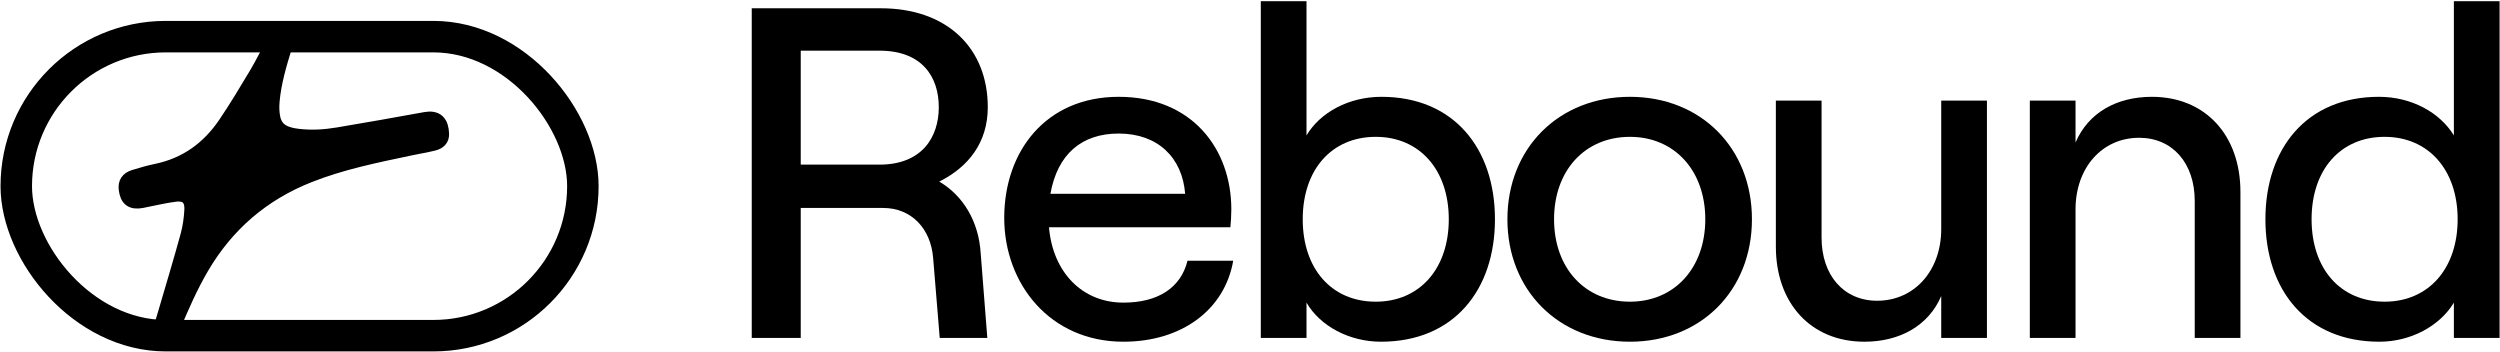
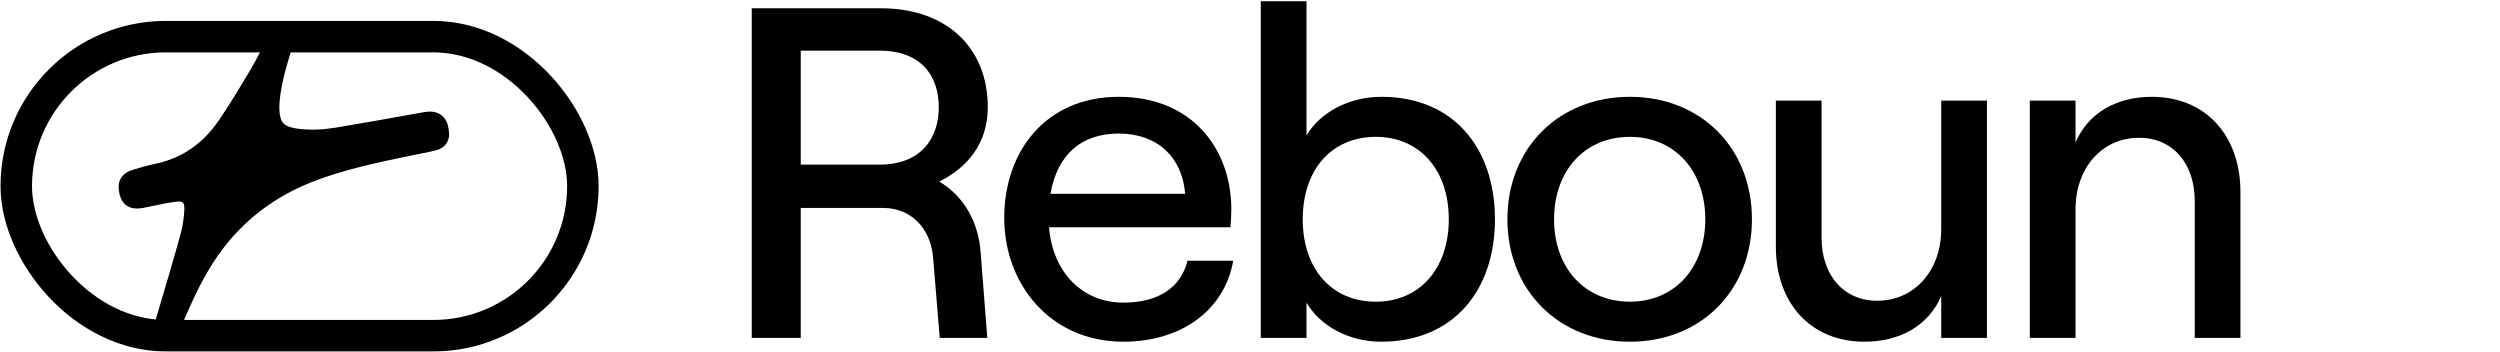
<svg xmlns="http://www.w3.org/2000/svg" fill="none" viewBox="0 0 1690 238" height="238" width="1690">
  <rect stroke-width="21.279" stroke="black" rx="101.075" height="202.149" width="383.02" y="24.77" x="11" />
  <path stroke-width="10.639" stroke="black" fill="black" d="M108.479 223.777C109.739 219.589 111.029 215.386 112.263 211.167C117.311 193.909 122.521 176.699 127.272 159.363C128.818 153.718 129.64 147.761 129.937 141.902C130.333 133.918 126.216 130.101 118.362 131.067C111.508 131.908 104.758 133.568 97.961 134.874C97.279 135.004 96.608 135.187 95.926 135.312C89.186 136.56 86.36 134.477 85.553 127.662C85.111 123.903 86.631 121.355 90.742 120.06C95.78 118.478 100.881 117.031 106.049 115.956C126.065 111.778 141.356 100.594 152.655 83.905C160.092 72.919 166.936 61.51 173.733 50.106C177.86 43.176 181.394 35.887 185.193 28.76C187.373 24.661 188.706 24.097 193.837 25.381C193.291 27.365 192.797 29.36 192.188 31.318C188.44 43.448 184.829 55.63 183.699 68.334C183.35 72.261 183.434 76.397 184.292 80.219C186.27 89.022 193.39 91.388 201.15 92.349C210.247 93.477 219.365 92.933 228.353 91.44C248.162 88.156 267.928 84.594 287.689 81.023C294.778 79.744 298.026 82.777 298.265 90.636C298.359 93.811 296.558 95.737 292.779 96.651C287.653 97.894 282.433 98.745 277.265 99.836C254.048 104.734 230.784 109.413 208.597 118.217C177.23 130.66 153.05 151.431 135.959 180.599C128.428 193.45 122.516 207.057 116.723 220.738C115.016 224.769 113.257 225.427 108.484 223.772L108.479 223.777Z" />
  <path fill="black" d="M508.176 228.452L508.176 5.592L595.445 5.592C640.353 5.592 667.744 32.654 667.744 72.45C667.744 96.328 654.685 112.883 634.938 122.753C651.182 132.304 661.692 149.814 662.966 171.464L667.425 228.452L635.257 228.452L630.798 174.329C629.205 154.59 616.147 140.582 597.037 140.582L541.3 140.582L541.3 228.452L508.176 228.452ZM541.3 111.291L594.489 111.291C623.472 111.291 634.62 92.507 634.62 72.45C634.62 52.074 623.472 34.245 594.489 34.245L541.3 34.245L541.3 111.291Z" />
  <path fill="black" d="M759.442 230.999C709.756 230.999 678.861 191.84 678.861 147.267C678.861 102.377 706.889 65.446 756.257 65.446C805.943 65.446 832.378 100.785 832.378 141.537C832.378 145.676 832.059 150.77 831.741 153.635L709.119 153.635C711.667 183.88 731.414 204.574 759.442 204.574C783.011 204.574 798.299 194.387 802.758 176.239L833.652 176.239C827.919 209.35 798.936 230.999 759.442 230.999ZM710.074 131.031L801.165 131.031C799.254 106.516 782.692 90.279 756.257 90.279C731.095 90.279 714.852 104.287 710.074 131.031Z" />
  <path fill="black" d="M933.516 230.999C912.177 230.999 892.43 220.493 883.193 204.574L883.193 228.452L852.299 228.452L852.299 0.816L883.193 0.816L883.193 91.552C892.43 75.952 911.858 65.446 933.835 65.446C982.884 65.446 1010.59 100.467 1010.59 148.223C1010.59 195.978 982.884 230.999 933.516 230.999ZM880.646 148.223C880.646 181.652 900.074 203.938 930.013 203.938C959.633 203.938 979.38 181.652 979.38 148.223C979.38 114.794 959.633 92.507 930.013 92.507C900.074 92.507 880.646 114.794 880.646 148.223Z" />
  <path fill="black" d="M1101.82 230.999C1053.72 230.999 1019.01 196.297 1019.01 148.223C1019.01 100.148 1053.72 65.446 1101.82 65.446C1149.91 65.446 1184.31 100.148 1184.31 148.223C1184.31 196.297 1149.91 230.999 1101.82 230.999ZM1050.54 148.223C1050.54 181.015 1071.24 203.938 1101.82 203.938C1132.08 203.938 1152.78 181.015 1152.78 148.223C1152.78 115.43 1132.08 92.507 1101.82 92.507C1071.24 92.507 1050.54 115.43 1050.54 148.223Z" />
  <path fill="black" d="M1343.17 67.993L1343.17 228.452L1312.27 228.452V200.117C1303.67 220.175 1284.25 230.999 1260.36 230.999C1224.05 230.999 1200.48 204.893 1200.48 166.688L1200.48 67.993L1231.38 67.993L1231.38 160.639C1231.38 186.109 1246.34 203.301 1268.96 203.301C1294.12 203.301 1312.27 182.925 1312.27 154.908L1312.27 67.993L1343.17 67.993Z" />
-   <path fill="black" d="M1372.16 228.452L1372.16 67.993L1403.06 67.993V96.328C1411.66 76.27 1430.77 65.446 1454.65 65.446C1490.96 65.446 1514.53 91.552 1514.53 129.757L1514.53 228.452L1483.64 228.452L1483.64 135.806C1483.64 110.336 1468.67 93.144 1446.05 93.144C1420.89 93.144 1403.06 113.52 1403.06 141.537L1403.06 228.452L1372.16 228.452Z" />
-   <path fill="black" d="M1608.5 230.999C1559.13 230.999 1531.42 195.978 1531.42 148.223C1531.42 100.467 1559.13 65.446 1608.18 65.446C1630.16 65.446 1649.27 75.952 1658.82 91.552L1658.82 0.816L1689.72 0.816L1689.72 228.452L1658.82 228.452V204.574C1649.27 220.493 1629.52 230.999 1608.5 230.999ZM1562.63 148.223C1562.63 181.652 1582.06 203.938 1612 203.938C1641.62 203.938 1661.37 181.652 1661.37 148.223C1661.37 114.794 1641.62 92.507 1612 92.507C1582.06 92.507 1562.63 114.794 1562.63 148.223Z" />
+   <path fill="black" d="M1372.16 228.452L1372.16 67.993L1403.06 67.993V96.328C1411.66 76.27 1430.77 65.446 1454.65 65.446C1490.96 65.446 1514.53 91.552 1514.53 129.757L1514.53 228.452L1483.64 228.452L1483.64 135.806C1483.64 110.336 1468.67 93.144 1446.05 93.144C1420.89 93.144 1403.06 113.52 1403.06 141.537L1403.06 228.452Z" />
</svg>